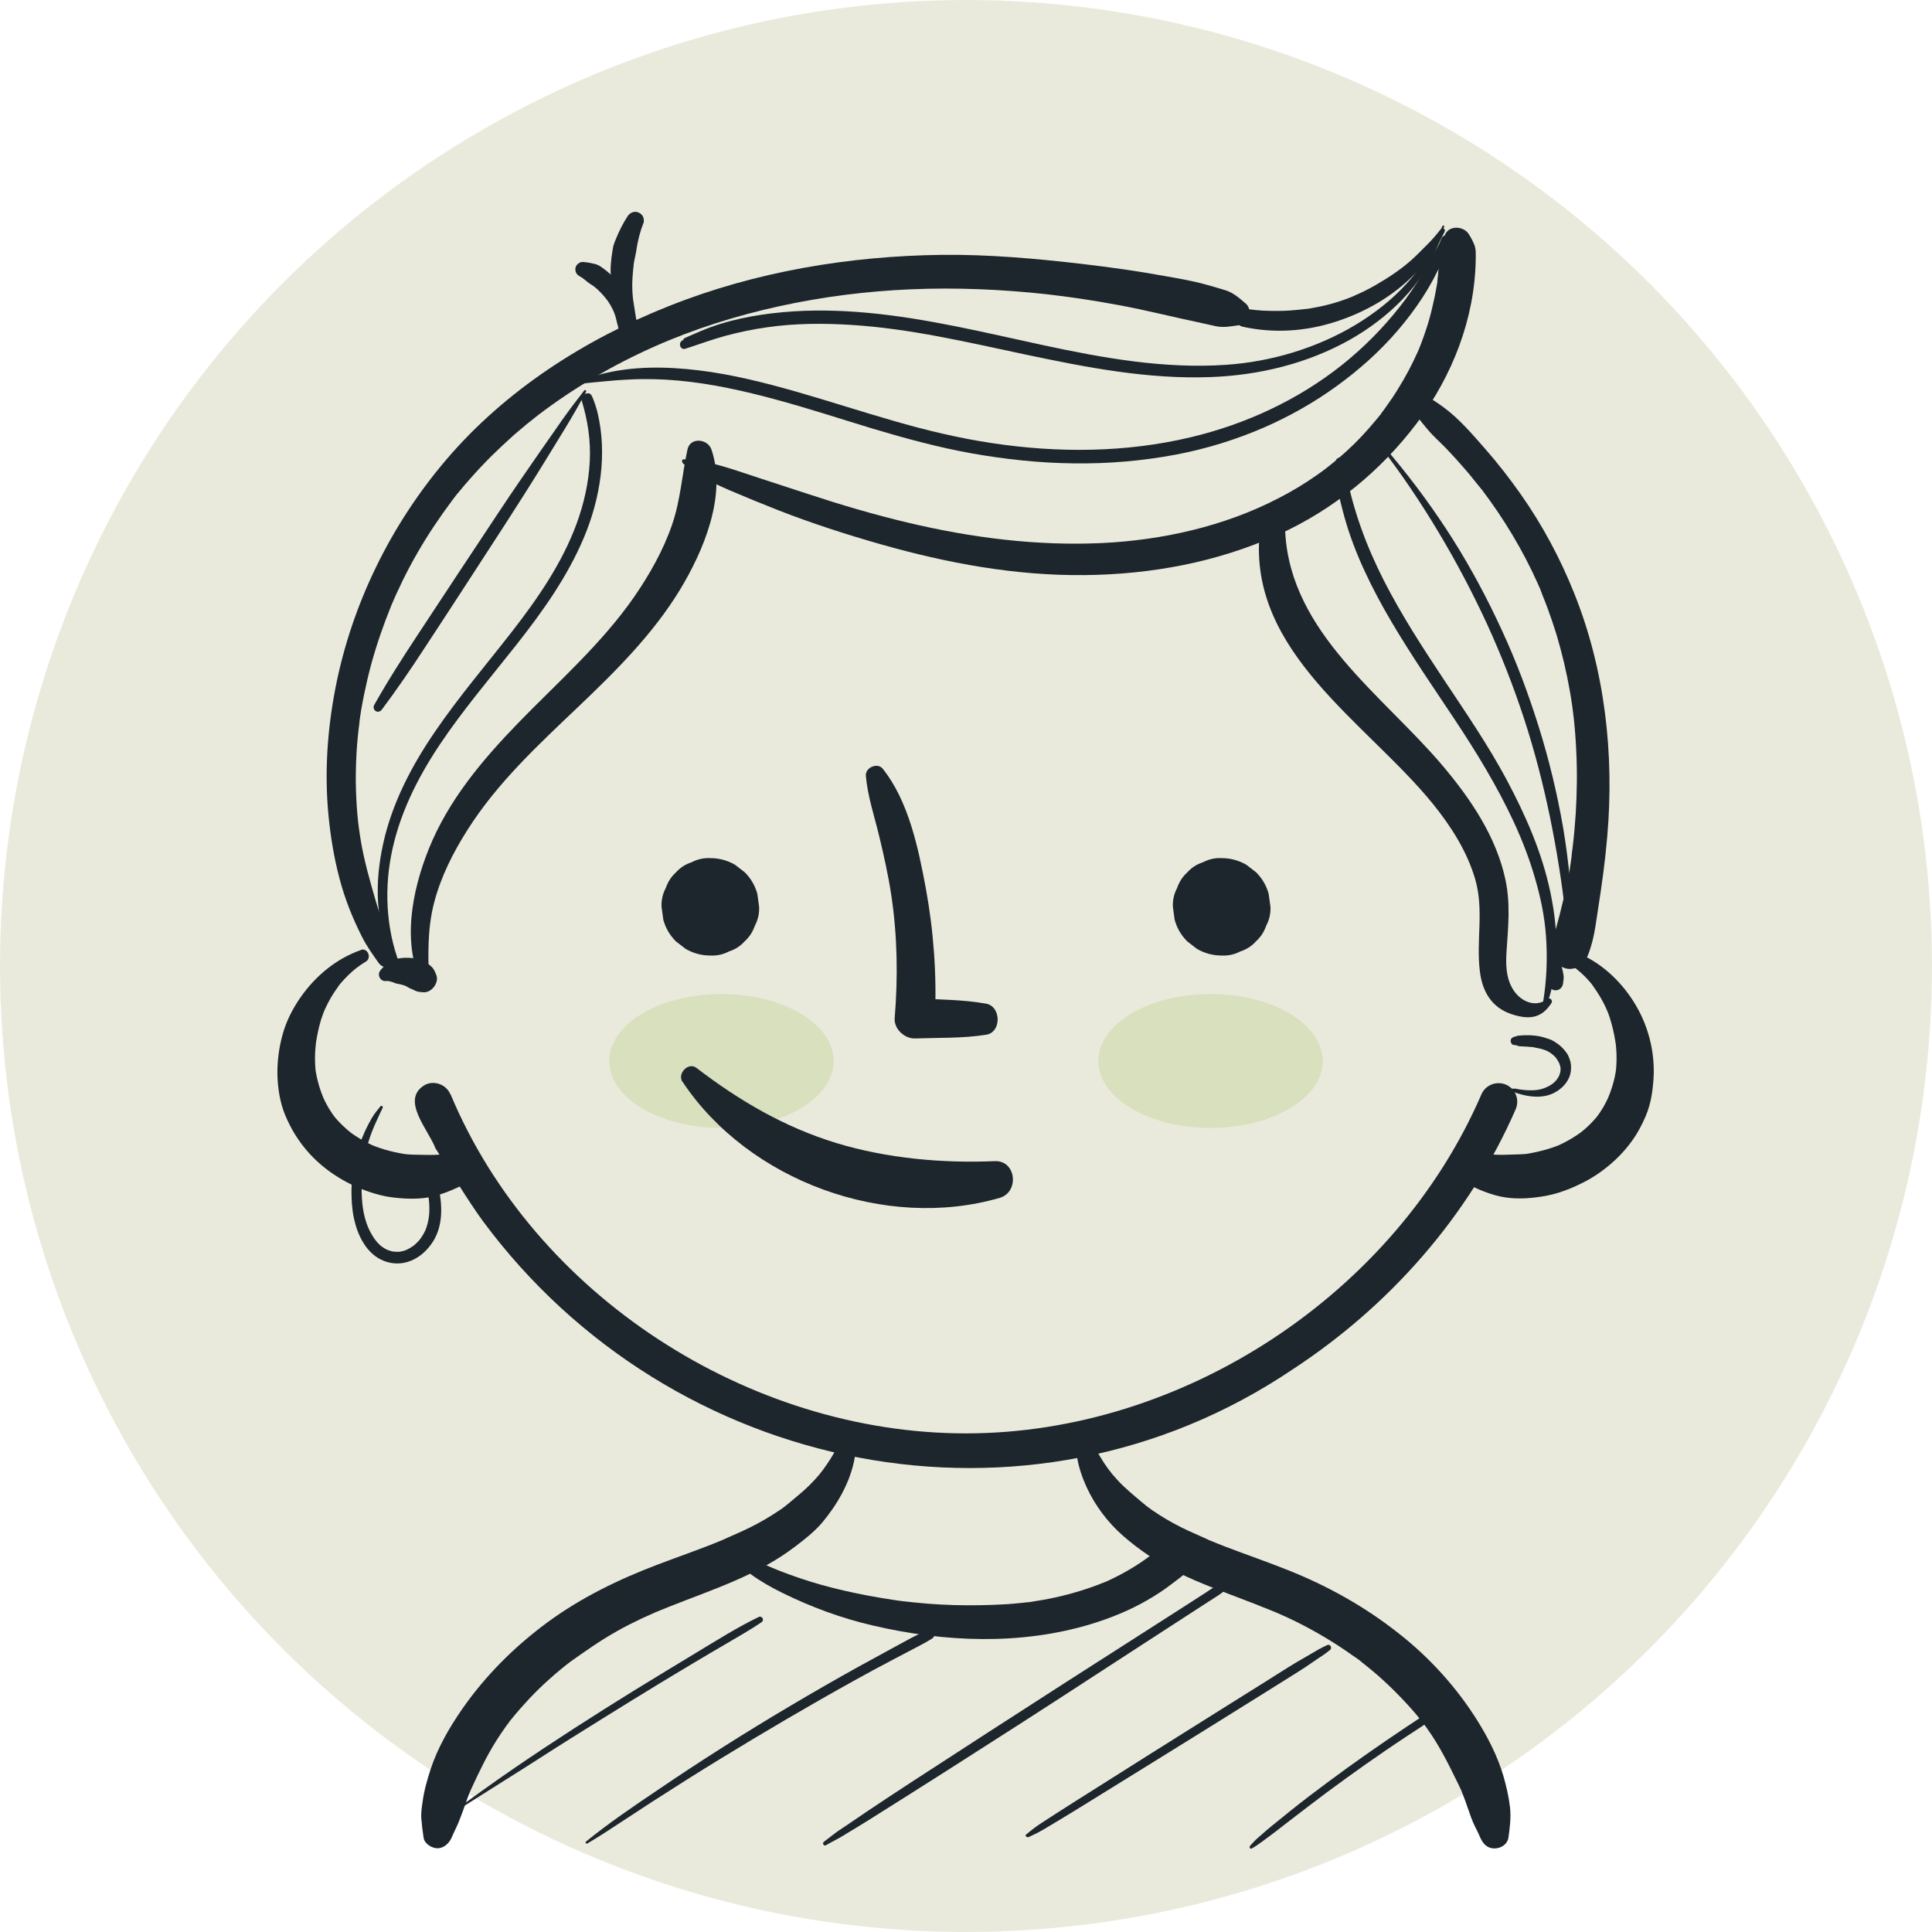
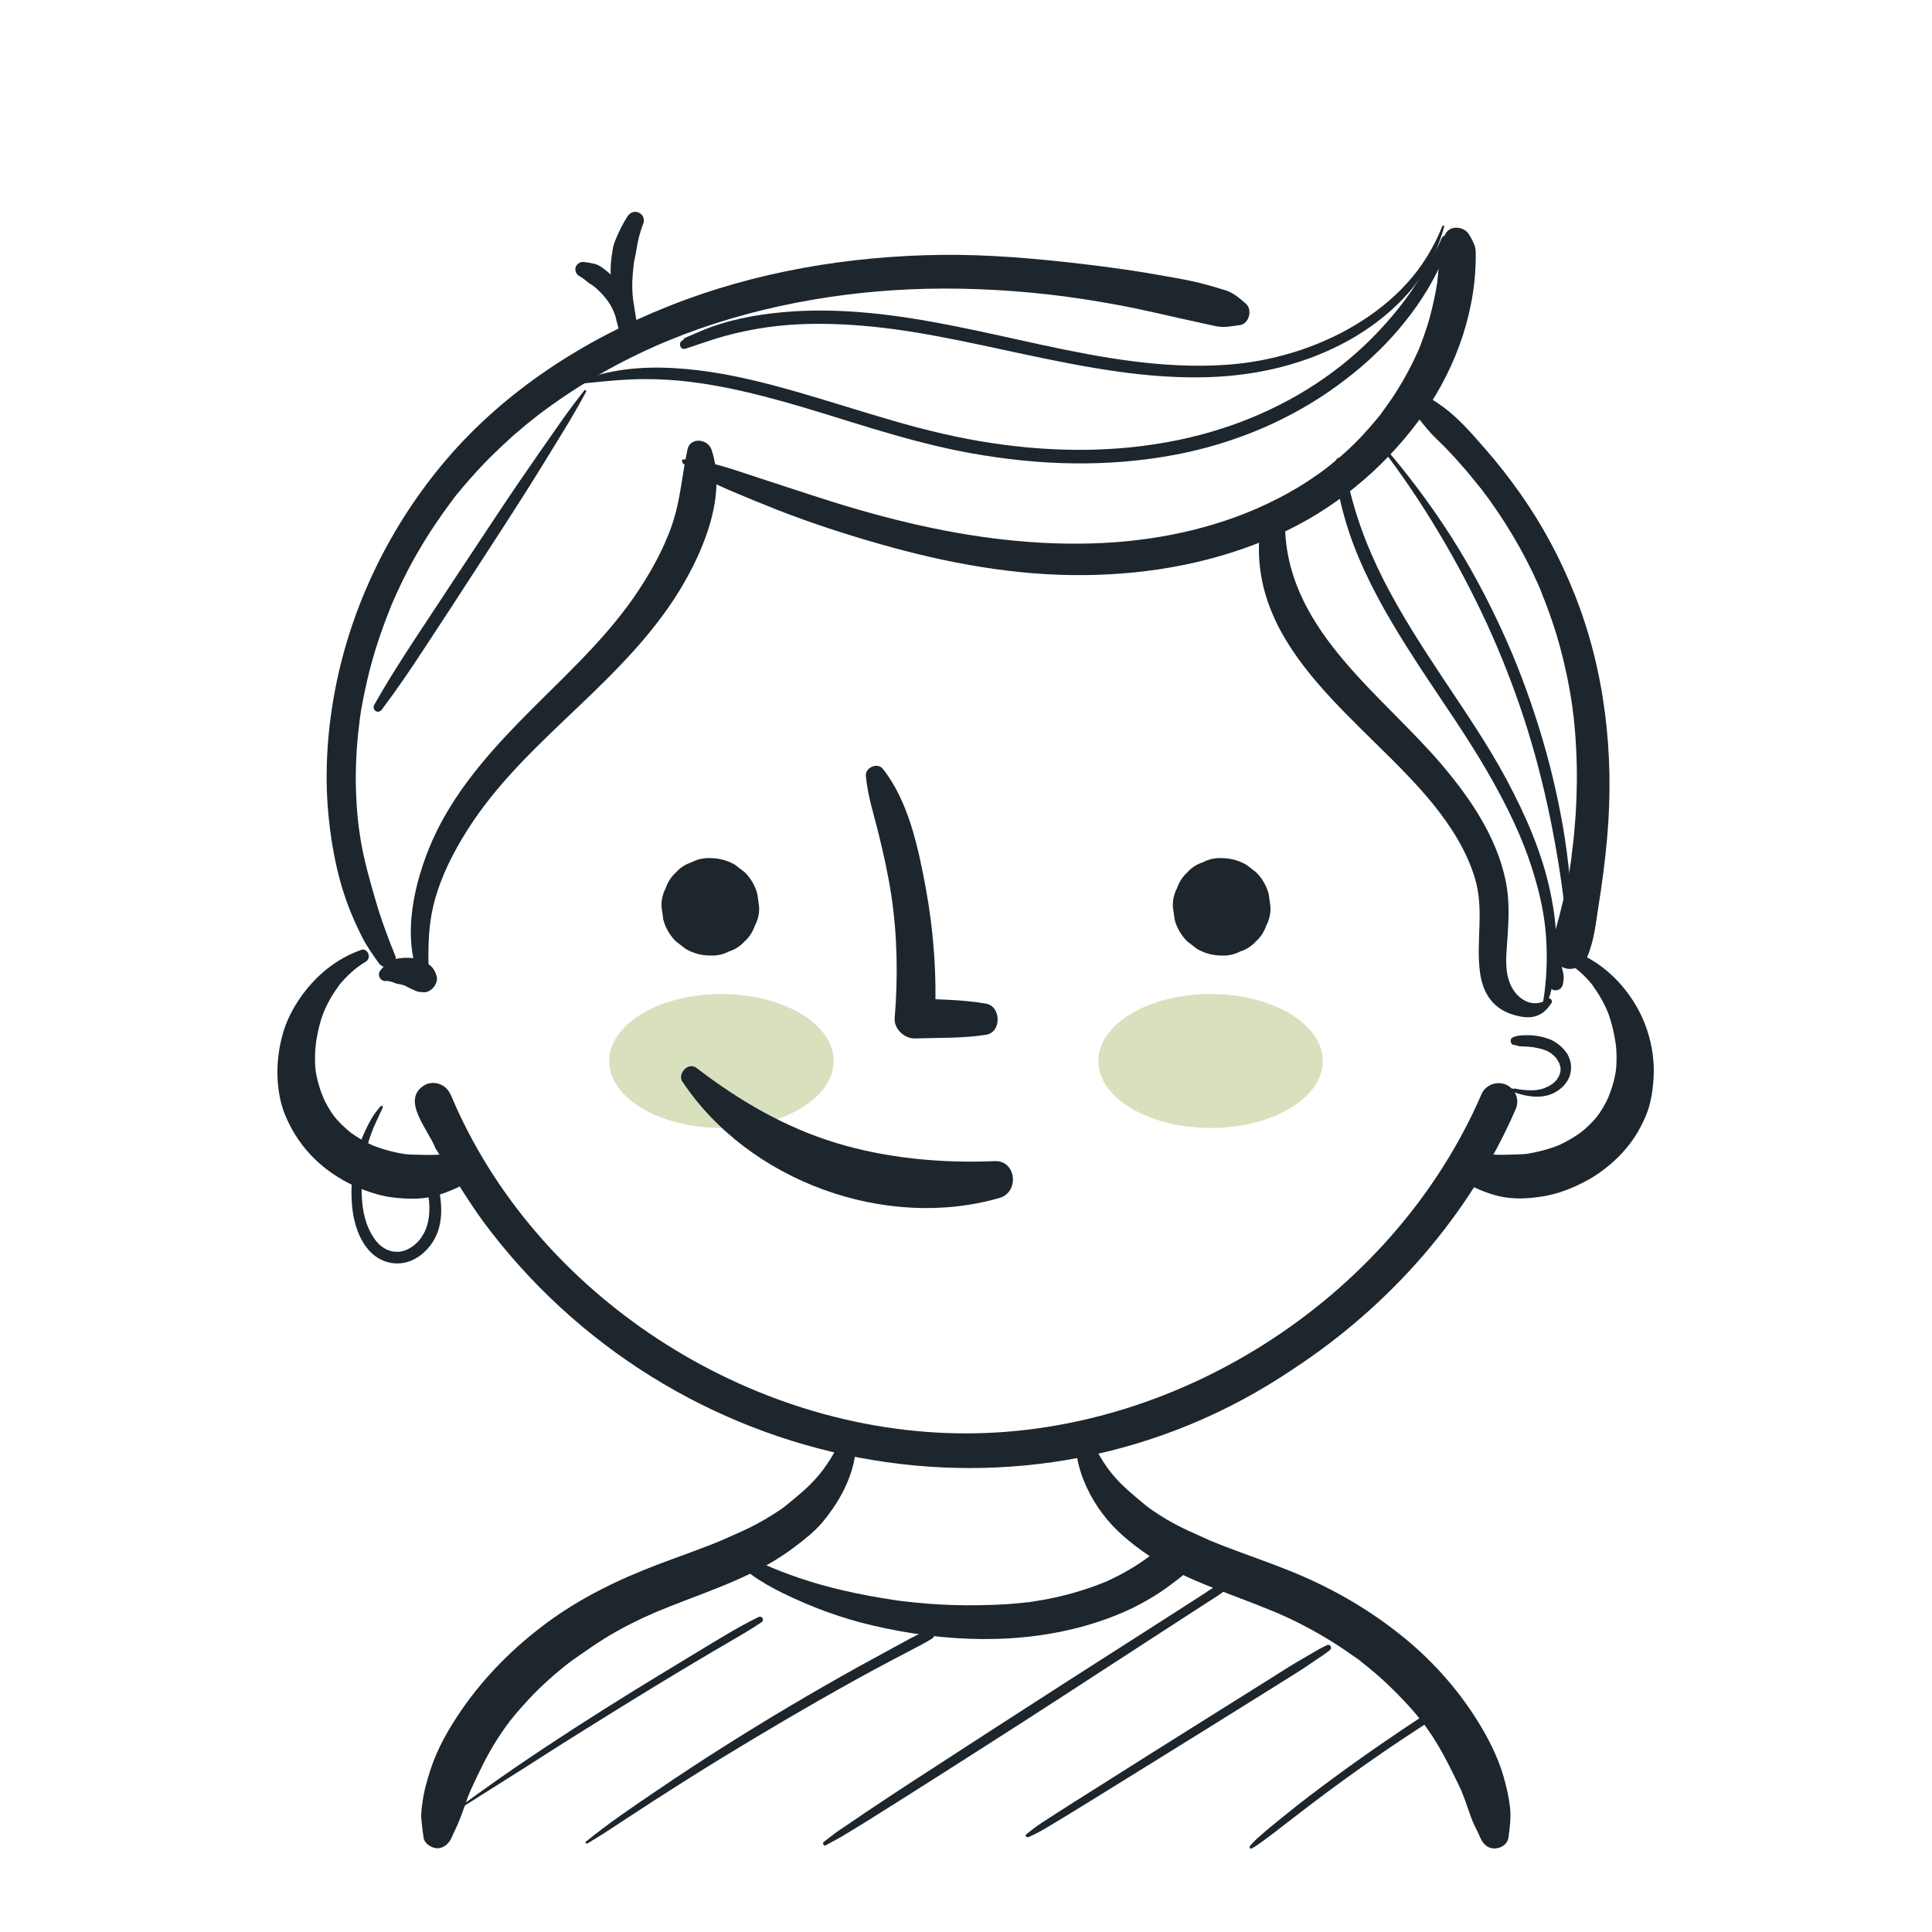
<svg xmlns="http://www.w3.org/2000/svg" id="Capa_1" version="1.1" viewBox="0 0 1200 1200">
  <defs>
    <style>
      .st0 {
        fill: #d9e0be;
      }

      .st1 {
        fill: #eaeadc;
      }

      .st2 {
        fill: #1d262d;
      }
    </style>
  </defs>
-   <circle class="st1" cx="600" cy="600" r="600" />
  <g>
    <ellipse class="st0" cx="448.1" cy="659" rx="69.7" ry="41.6" />
    <ellipse class="st0" cx="751.9" cy="659" rx="69.7" ry="41.6" />
    <path class="st2" d="M224.4,590c-15.6,5.4-28.5,16.2-37.9,29.7-4.7,6.8-8.7,14.6-10.9,22.6-2.3,8.1-3.4,16.7-3.3,25,.2,8.4,1.5,17.2,4.7,25,3.7,9,8.7,17.1,15.3,24.3,11.6,12.7,27.7,21.7,44.3,25.8,4.7,1.2,9.7,1.7,14.6,2,3.8.2,7.6.2,11.4-.2,4.9-.5,9.6-1.8,14.2-3.5,2.6-1,5.1-2,7.6-3.2,2.4-1.2,4.5-2.4,6.6-4.2s2.7-2.3,4-3.6c2.7-2.6,3.4-7.4,1.4-10.6s-5.9-4.7-9.8-4c-1.1.2-2.2.4-3.3.5.9-.1,1.7-.2,2.6-.3-2.5.3-4.9.5-7.4,1-1.7.4-3.4.7-5.2.9,1-.1,2.1-.3,3.1-.4-4.4.6-8.8.6-13.2.5s-8.9,0-13.5-.7c1.2.2,2.5.3,3.7.5-7.9-1.1-15.8-3.1-23.2-6.2,1.1.5,2.2.9,3.3,1.4-6.1-2.6-11.9-5.9-17.1-9.9.9.7,1.8,1.4,2.7,2.1-4.8-3.7-9.1-7.9-12.8-12.7.7.9,1.4,1.8,2.1,2.7-3.3-4.3-6-8.9-8.1-13.8.4,1,.9,2.1,1.3,3.1-2.7-6.4-4.7-12.8-5.7-19.7.1,1.1.3,2.1.4,3.2-.9-6.7-.8-13.4,0-20.1-.1,1-.3,1.9-.4,2.9.6-4.4,1.4-8.8,2.5-13.1s1.2-4.2,1.9-6.2c.3-1,.7-2,1.1-2.9s.2-.5.3-.8c.4-1-.8,1.8-.4.9s.5-1.2.8-1.7c1.8-3.9,3.9-7.7,6.4-11.3.6-.9,1.2-1.7,1.8-2.5s-.8,1-.3.3c.2-.2.3-.4.5-.7.4-.5.8-1,1.2-1.5,1.4-1.6,2.9-3.2,4.4-4.7.8-.8,1.7-1.6,2.6-2.4.5-.4.9-.8,1.4-1.2s1.6-1.3.8-.7c2-1.5,4.1-3,6.3-4.3,3.8-2.2,1.3-8.8-3.1-7.3h0Z" />
    <path class="st2" d="M972.5,597.3c1.9,1.2,3.8,2.4,5.6,3.7.2.1.3.3.5.4.6.4-.5-.4,0,0s.8.6,1.1.9c.9.8,1.8,1.5,2.7,2.3,1.6,1.5,3.1,3,4.5,4.6.7.8,1.4,1.6,2,2.4s.4.4.5.7.8.6.1.2-.2-.3,0,0,.5.7.7,1c2.5,3.5,4.7,7.2,6.6,11.1.5,1,.9,1.9,1.3,2.9.8,1.8-.7-1.9,0-.1.2.6.5,1.2.7,1.7.8,2,1.4,4.1,2,6.2,1.4,4.8,2.3,9.8,3,14.7-.1-1-.3-1.9-.4-2.9.9,6.7.9,13.4,0,20.1.1-1.1.3-2.1.4-3.2-.9,6.9-3,13.3-5.7,19.7.4-1,.9-2.1,1.3-3.1-2.1,4.9-4.8,9.5-8.1,13.8.7-.9,1.4-1.8,2.1-2.7-3.7,4.8-8,9-12.8,12.7.9-.7,1.8-1.4,2.7-2.1-5.3,4-11,7.3-17.1,9.9,1.1-.5,2.2-.9,3.3-1.4-7.4,3.1-15.3,5-23.2,6.2,1.2-.2,2.5-.3,3.7-.5-4.5.6-8.9.5-13.5.7-4.4.2-8.8.1-13.2-.5,1,.1,2.1.3,3.1.4-1.7-.2-3.5-.5-5.2-.9-2.4-.5-4.9-.7-7.4-1l2.6.3c-1.1-.2-2.2-.3-3.3-.5-3.7-.7-7.9.4-9.8,4-1.8,3.4-1.5,7.8,1.4,10.6s6.6,5.8,10.6,7.7c4.2,2,8.6,3.7,13.1,5,8.3,2.4,17.1,2.5,25.6,1.4,5-.6,9.7-1.5,14.4-3,4.7-1.5,9.3-3.4,13.7-5.6,7.7-3.7,14.9-8.8,21.1-14.6,6.2-5.8,11.7-12.7,15.6-20.2,2.3-4.3,4.3-8.8,5.6-13.4,1.3-4.6,2-9.3,2.4-14,1.7-16.7-2.2-34-10.7-48.4-8.1-13.8-20.3-25.7-35-32.1-1.9-.9-3.9-1.6-5.9-2.3-4.3-1.5-6.9,5-3.1,7.3h0Z" />
    <path class="st2" d="M279.9,679.8c52.2,124.9,185.3,210.6,320.1,210.5,134.9,0,266.6-86.7,320.1-210.5,2.5-5.9,9.4-8.6,15.3-6.1,5.9,2.6,8.6,9.4,6,15.3-28.8,66.2-78.4,122.2-138.3,161.4-164.7,111.3-386.4,65.9-503.2-92-9.3-12.7-20.9-32.1-29.4-45.1-4.4-11.7-22.3-30.6-6.3-39.6,6-2.8,13.1.1,15.6,6.1h0Z" />
    <path class="st2" d="M525.8,887.1c-.9,1.1-2,2.1-2.7,3.3-.7,1.2-.9,2.6-1.4,3.9-1,2.8-2.2,5.4-3.6,8-1.4,2.5-2.9,4.9-4.5,7.2-2,2.9-3,4.3-4.9,6.6-3.8,4.5-8.1,8.7-12.7,12.5-2.3,1.9-4.5,3.8-6.8,5.7-.6.5-1.3,1-1.9,1.5.3-.3,1.8-1.4,0,0s-2.6,1.9-4,2.8c-5.3,3.6-10.9,6.8-16.6,9.7-3.1,1.6-6.3,3-9.4,4.4s-3.2,1.4-4.8,2.1c-.9.4-1.8.8-2.6,1.2s-3.7,1.6-1.1.5c-13.2,5.5-26.7,10.1-40.1,15.2-24.3,9.2-47.6,20.5-68.6,35.9-20.6,15.2-38.7,33.2-53.3,54.3-7.8,11.3-15,23.8-19.3,36.9-2.1,6.5-4.1,13.3-5,20.1-.5,3.6-1.1,7.2-.8,10.8.3,3.9.8,7.8,1.4,11.7.5,3.8,5.1,6.6,8.7,6.6s7.1-2.9,8.7-6.6c-.6,1.4.2-.3.3-.7.3-.7.6-1.3.9-2,.5-1.1,1-2.1,1.5-3.2,1.7-3.4,2.9-7,4.3-10.6,1-2.6,1.8-5.3,2.8-7.9.5-1.3,1-2.6,1.5-3.9.8-1.9-1.4,3.1-.1.3.4-.8.7-1.7,1.1-2.5,4.8-10.4,9.7-20.7,15.9-30.4,1.5-2.4,3.1-4.7,4.7-7,.8-1.1,1.6-2.3,2.5-3.4.4-.6.9-1.4,1.4-1.9-.4.5-.7.9-1.1,1.4.4-.5.8-1,1.2-1.5,3.6-4.5,7.5-8.9,11.5-13.2,4-4.2,8.2-8.3,12.6-12.2,2.1-1.9,4.3-3.8,6.5-5.6,1.2-1,2.5-2,3.7-3s4.9-3.6,1.6-1.3c9.8-6.9,19.4-13.8,30-19.7,5.1-2.9,10.3-5.5,15.6-8,2.8-1.3,5.7-2.6,8.5-3.8,2.4-1,.4-.2,0,0,.9-.4,1.8-.7,2.7-1.1,2-.8,3.9-1.6,5.9-2.4,26.8-10.6,54.8-19.5,78-37.3,5.8-4.4,11.8-9.1,16.6-14.7,4.7-5.6,9-11.8,12.4-18.2,3.3-6.2,5.9-12.8,7.4-19.7.7-3.4,1.2-6.9,1.5-10.4.1-1.5.3-3.1.2-4.7-.1-1.9-1.1-3.6-2-5.2s-3.2-1.9-4.3-.6h0Z" />
    <path class="st2" d="M669.8,887.7c-1.4,2.8-2.1,4.9-1.9,8,.2,3.3.6,6.7,1.2,10,1.1,6.3,3.2,12.3,5.9,18.2,5.3,11.4,13,21.6,22.4,29.9,10.4,9.1,22.1,16.9,34.4,23,13.6,6.7,28.1,11.9,42.3,17.4,3.3,1.2,6.5,2.5,9.7,3.8,1.6.6,3.2,1.3,4.8,1.9.9.4,1.8.7,2.7,1.1,2.7,1.1-2-.9,1,.4,5.6,2.4,11.2,5,16.6,7.8,10.6,5.5,20.9,11.7,30.6,18.6,2.3,1.6,4.9,3.2,6.9,5.1-.2-.2-2.5-2-.6-.5.5.4,1,.8,1.5,1.2,1.4,1.1,2.7,2.2,4.1,3.3,4.5,3.7,8.9,7.7,13.1,11.8,4.3,4.2,8.4,8.5,12.4,13,1.9,2.1,3.7,4.3,5.4,6.5.2.3,1,1.1,1.2,1.5-.9-2.5-1.2-1.5-.2-.3s2.1,2.8,3.1,4.2c7.6,10.6,13.2,21.9,18.9,33.6.7,1.5,1.5,3,2.2,4.6s.5,1.1.7,1.7c1.3,2.9-1.2-2.9,0,.1s2.4,6.1,3.4,9.2c1.3,3.7,2.6,7.7,4.3,11.2.6,1.3,1.3,2.6,2,4,.3.7.6,1.3.9,2s1.3,3,.7,1.5c1.6,3.7,4.3,6.6,8.7,6.6s8.1-2.8,8.7-6.6c.9-6.4,1.7-12.5,1-19-.8-6.7-2.3-13.2-4.2-19.7-3.5-11.8-9.2-23-15.7-33.5-12.9-20.8-29.7-39.4-48.9-54.5-20.7-16.4-43.2-29.1-67.7-39-13.4-5.4-27.1-10.1-40.7-15.3-3.2-1.2-6.4-2.6-9.7-3.9,2.4,1,.5.2,0,0-.9-.4-1.8-.8-2.6-1.2-1.9-.9-3.9-1.7-5.8-2.6-6.2-2.7-12.3-5.7-18.2-9.2-2.9-1.7-5.8-3.6-8.6-5.5-1.3-.9-2.6-1.9-4-2.9,1.9,1.5.2.1-.3-.3-.8-.6-1.5-1.2-2.3-1.9-5.2-4.4-10.5-8.7-15.1-13.7-4.4-4.7-7.5-9-11-14.9-1.6-2.6-3-5.4-4.1-8.3-.6-1.5-1-3.1-1.6-4.5-.8-1.7-2-3-3.2-4.5-1.1-1.4-3.6-.9-4.3.6h0Z" />
    <g>
      <path class="st2" d="M441.2,593.5c4.2.2,8.1-.7,11.7-2.6,3.8-1.2,7-3.3,9.7-6.3,3-2.7,5-6,6.3-9.7,1.9-3.6,2.8-7.5,2.6-11.7-.4-2.7-.7-5.4-1.1-8-1.4-5.1-4-9.6-7.8-13.4-2-1.6-4.1-3.2-6.1-4.7-4.7-2.7-9.8-4.1-15.3-4.1-4.2-.2-8.1.7-11.7,2.6-3.8,1.2-7,3.3-9.7,6.3-3,2.7-5,6-6.3,9.7-1.9,3.6-2.8,7.5-2.6,11.7.4,2.7.7,5.4,1.1,8,1.4,5.1,4,9.6,7.8,13.4,2,1.6,4.1,3.2,6.1,4.7,4.7,2.7,9.8,4.1,15.3,4.1h0Z" />
      <path class="st2" d="M758.8,593.5c4.2.2,8.1-.7,11.7-2.6,3.8-1.2,7-3.3,9.7-6.3,3-2.7,5-6,6.3-9.7,1.9-3.6,2.8-7.5,2.6-11.7-.4-2.7-.7-5.4-1.1-8-1.4-5.1-4-9.6-7.8-13.4-2-1.6-4.1-3.2-6.1-4.7-4.7-2.7-9.8-4.1-15.3-4.1-4.2-.2-8.1.7-11.7,2.6-3.8,1.2-7,3.3-9.7,6.3-3,2.7-5,6-6.3,9.7-1.9,3.6-2.8,7.5-2.6,11.7.4,2.7.7,5.4,1.1,8,1.4,5.1,4,9.6,7.8,13.4,2,1.6,4.1,3.2,6.1,4.7,4.7,2.7,9.8,4.1,15.3,4.1h0Z" />
    </g>
    <path class="st2" d="M875.3,252.1c3.5,5.1,7.3,9.7,11.3,14.5s8.1,8.2,12,12.3c3.9,4.1,7.8,8.4,11.5,12.7,1.8,2.1,3.6,4.2,5.3,6.4s1.7,2,2.5,3.1c.5.6.9,1.1,1.4,1.7.3.3.5.7.8,1-.5-.7-.5-.6.2.2,13.8,18.2,25.6,37.8,34.9,58.6.6,1.4,1.2,2.7,1.8,4.1-.6-1.5,0,0,0,.2.3.7.6,1.4.8,2.1,1.2,2.9,2.3,5.8,3.4,8.7,2,5.4,3.8,10.8,5.5,16.2,3.5,11.7,6.3,23.5,8.4,35.5.5,3,1,5.9,1.4,8.9s.2,1.3.3,1.9c-.3-2.2.1,1,.1,1.2.2,1.6.4,3.2.6,4.8.7,6.5,1.2,13,1.5,19.5.7,13.3.5,26.6-.3,39.9-.5,7.1-1.1,14.3-2,21.4s-.4,2.9-.5,4.4c-.5,3.6.3-2-.2,1.6-.1.7-.2,1.5-.3,2.2-.5,3.7-1.1,7.4-1.9,11-1.5,7.5-3.3,15-5.2,22.5-.9,3.4-1.9,6.9-2.8,10.3-1.4,5.8-3.3,13.2.6,18.3,2.8,3.6,6.8,5.3,11.3,4.2,6.8-1.7,8.7-7.8,10.5-13.8,2.3-7.4,3.2-15.5,4.4-23.2,2.4-15.5,4.3-28.7,5.7-45,4.4-51-1.4-103.3-20.5-150.9-8.7-21.8-19.8-42.5-33.3-61.7-6.9-9.8-14.3-19.3-22.2-28.3-7.8-8.9-16-18.5-25.5-25.5-4.6-3.4-8.9-6.2-14-8.7-4.6-2.3-11.2,2.7-7.8,7.8h0Z" />
    <path class="st2" d="M245.6,593.9c-4.7-11.5-9.1-23.4-12.5-35.3-3.5-12-6.9-24-9-36.4-1-6.2-1.6-10.4-2.2-17.2-.5-6.2-.8-12.5-.9-18.8-.1-12.6.6-25.2,2.3-37.7-.2,1.3,0-.3,0-.5.1-1,.3-1.9.4-2.9.2-1.3.4-2.6.6-3.9.6-3.4,1.2-6.7,1.9-10.1,1.3-6.2,2.7-12.4,4.4-18.6,3.4-12.4,7.6-24.5,12.4-36.3.7-1.8.4-.9.2-.5.3-.8.6-1.5,1-2.3.6-1.4,1.2-2.7,1.8-4.1,1.4-3,2.8-6,4.2-8.9,2.9-5.9,6-11.7,9.3-17.4,6.4-11.1,13.6-21.8,21.3-32.1,0-.1,1.1-1.4.3-.4.4-.5.8-1,1.2-1.6,1-1.3,2-2.6,3.1-3.8,2.1-2.5,4.2-5.1,6.4-7.5,4.3-4.9,8.8-9.7,13.4-14.3,4.6-4.5,9.3-8.9,14.1-13.2,2.6-2.2,5.2-4.4,7.8-6.6,1.2-1,2.5-2,3.8-3,.7-.6,1.4-1.1,2.1-1.7.9-.7,1.1-.8,1.4-1.1,22.1-16.8,46.2-30.9,71.5-42.2,49.4-22,105.6-33.5,159.7-35.8,28.3-1.2,56.6,0,84.8,3.1,7.8.9,13.1,1.6,21.2,2.8,7.9,1.2,15.8,2.5,23.7,4,16.3,3,32.3,7.1,48.5,10.5,3.8.8,7.5,1.7,11.3,2.5,5.2,1.1,9.9,0,15.1-.7,5.8-.8,7.9-9.8,3.5-13.4-3.9-3.3-7.5-6.6-12.5-8.2-4.1-1.3-8.2-2.4-12.4-3.6-8.2-2.3-16.7-3.7-25.1-5.2-16.9-3.1-34-5.5-51.1-7.5-29.1-3.4-58.2-6-87.5-5.7-57.7.7-115.9,10.4-169.6,31.8-52.4,20.8-101.6,52.3-138.4,95.5-34.4,40.4-58.7,89.8-68.8,142-5,25.8-6.8,52.4-4.3,78.6,1.3,13.2,3.4,26.4,6.8,39.2,3.3,12.7,8.1,24.8,14.1,36.6,2.8,5.6,6.6,10.9,10.2,16,1.6,2.3,4.3,3.5,7.1,2.3,2.3-1,4.4-4,3.3-6.7h0Z" />
    <path class="st2" d="M450.8,962.5c8.6,12,21.7,20.2,34.8,26.7,18,8.9,37.2,16,56.8,20.5,44.2,10.3,91.5,12.3,135.4-1,12.1-3.7,23.9-8.5,34.8-14.8,5.2-3,10.3-6.3,15.1-10,5.6-4.3,12.6-8.9,15.5-15.6,1.8-4.2,1.9-8.8-1.6-12.2-3.4-3.4-8.1-3.4-12.2-1.6-5.4,2.4-9.3,7.2-13.9,10.9-.4.3-.8.7-1.2,1-2,1.6,1.5-1,0,0s-1.9,1.4-2.9,2.1c-2.2,1.6-4.5,3.1-6.9,4.6-4.4,2.7-8.9,5.2-13.5,7.4-1.2.6-2.4,1.1-3.6,1.7-.5.2-1,.4-1.5.6-2.4,1.1,1.6-.6,0,0-2.6,1-5.2,2.1-7.9,3-10,3.5-20.3,6.2-30.7,8-2.4.4-4.9.8-7.3,1.2s-2.8.4-1,.1c1.8-.2-.9.1-1.1.1-1.5.2-3,.4-4.6.5-5.4.6-10.8.9-16.3,1.1-10.9.4-21.8.4-32.7-.2-5.5-.3-11-.7-16.5-1.3-2.4-.3-4.9-.5-7.3-.8s-1.3-.2-2-.3c-1.6-.2,2.2.3-.4,0-1.3-.2-2.7-.4-4-.6-19.5-3-39-7.1-57.7-13.5-14.9-5.1-29.5-11-42.9-20.5-1.7-1.2-4,1.2-2.8,2.8h0Z" />
    <path class="st2" d="M537.8,481.9c1.1,12.6,5.2,24.7,8.2,37.1s5.7,24.5,7.6,37c3.8,25.3,4.2,51.1,2.1,76.5-.5,6.6,6.2,12.7,12.5,12.5,14.5-.5,29.9,0,44.3-2.3,9.7-1.5,9.4-17.6,0-19.3-14.3-2.6-29.8-2.5-44.3-3.4,4.2,4.2,8.3,8.3,12.5,12.5,1.2-27.1-.8-54.3-5.7-81-4.6-24.7-10.7-54-26.7-74-3.2-4.1-10.9-.8-10.5,4.3h0Z" />
    <path class="st2" d="M424,672c41.1,61.7,126.2,92.6,197,72,12.2-3.6,10.3-23.3-3.1-22.8-32.7,1.4-66.9-1.7-98.3-11.2-32.2-9.8-60.4-26.3-87-46.7-5.1-3.9-12.1,3.6-8.7,8.7h0Z" />
    <path class="st2" d="M239.6,609.3c.7,0,1.5,0,2.2.1.4,0,.2,0-.6,0,.2,0,.4,0,.6.1.3,0,.6.1.9.2.6.2,1.3.3,1.9.6s.6.2,1,.4c1,.4,2.1.5,3.1.6l-2.1-.3c2,.3,4,.8,5.9,1.6-.7-.3-1.4-.6-2.1-.9,1,.4,2.1.9,3,1.5,1.6,1,3.3,1.5,5,2.2-.7-.3-1.5-.6-2.2-.9,1.1.5,2.2,1.2,3.3,1.4,1.1.3,2.3.3,3.4.4,5.1.5,10-5.9,8.1-10.7-.7-1.8-1.3-3.3-2.6-4.8-.4-.4-.8-.7-1.2-1.1-2.1-1.7-3.9-3-6.5-3.7-2.8-.8-5.9-1.2-8.8-1.1-1.7,0-3.4.3-5.1.5-1.6.2-3.1,1.1-4.5,2-2.2,1.4-4.2,3-5.8,5-1.1,1.3-1.5,2.8-.8,4.5.6,1.5,2.1,2.5,3.7,2.5h0Z" />
    <path class="st2" d="M266.5,611.3c-.6-17.1-1.2-33.8,3.1-50.5,4.2-16.2,11.7-31,20.6-45.1,18.6-29.5,44.2-53.1,69.3-77,23.1-22,45.9-44.7,62.6-72,14.8-24.3,29.5-58.9,19.8-87.5-2.3-6.7-13.2-7.9-14.9,0-3.4,15.6-4.3,31.5-9.6,46.8-5.5,16-14.1,31.1-23.7,45-20.2,29-47.1,52.6-71.6,77.8-22.6,23.3-43.7,48.3-55.9,78.8-10.4,26.1-16.8,58.8-3.6,84.9.9,1.8,3.9,1,3.8-1h0Z" />
    <path class="st2" d="M964.7,591.4c-.7,3-1.3,6-2,9s-.7,2.9-1,4.4c-.2,1.1-.3,2.1-.2,3.2s.2,1.7.3,2.6c.1,1.2.4,2.3,1.3,3.2s2.1,1.4,3.2,1.3c2.7-.1,4.3-2,4.6-4.6,0-.8.2-1.6.3-2.4.1-1.2,0-2.2-.2-3.3s-.6-2.9-1-4.4c-.7-3-1.3-6-2-9-.4-1.7-3.1-1.7-3.5,0h0Z" />
    <path class="st2" d="M961.1,620.5c-7.7,5.9-17.2,1.2-21.6-6.4-4.3-7.3-4.3-15.9-3.7-24.1,1-14.8,2.4-28.6-.7-43.4-5.7-27-21.8-50.6-39.3-71.3-36.9-43.5-93.9-82.1-97.5-144.3-.6-10.3-14.9-10.1-15.9,0-7.1,74.3,66.7,117.9,107.6,168.3,11.1,13.7,21,29.2,26.1,46.2,5.9,19.7.6,38.3,3.1,58.1,1.6,12.4,7.3,22.2,19.6,26.3s19.3,1.7,24.9-7c.9-1.5-1-3.6-2.5-2.5h0Z" />
    <path class="st2" d="M424.1,287.8c4.5,3.3,8.9,6.5,13.7,9.3,5,2.8,10,5.1,15.3,7.4,10.1,4.3,20.3,8.5,30.5,12.5,20.8,8.1,42.1,15,63.6,21.1,41.1,11.7,83.7,19.6,126.6,19.1,41.2-.4,82.2-8,119.9-25,34.3-15.5,63.9-39.6,86.5-69.6,21.9-29.2,35.8-64.7,36.4-101.4,0-3.2.3-6.5-1-9.5s-2-4.1-3.2-6.1c-3-5.1-12-6-14.8,0-1,2.2-2.2,4.3-3,6.5s-.7,5.7-.8,8.5c-.1,4.2-.4,8.5-.9,12.7,0,.8-.4,3,0,1-.1,1-.3,2-.5,3-.4,2.3-.8,4.7-1.3,7-.9,4.1-1.8,8.3-2.9,12.3-1.1,4.1-2.4,8.1-3.8,12.1-.7,1.9-1.4,3.8-2.1,5.7-.4.9-.8,1.9-1.1,2.8.7-1.8-.4,1-.7,1.5-3.5,7.8-7.5,15.4-12,22.6-2.3,3.8-4.8,7.5-7.4,11.1s-1.2,1.7-1.8,2.5-.6.8-.9,1.2c0,0-1,1.4-.4.6.6-.8-.4.5-.4.6-.3.4-.6.8-1,1.2-.8.9-1.5,1.9-2.3,2.8-5.5,6.6-11.4,13-17.8,18.8-3.2,2.9-6.4,5.7-9.8,8.4-2,1.6-2.4,1.9-3.7,2.9s-3.6,2.7-5.4,3.9c-7.5,5.3-15.4,10-23.6,14.2-33.5,17.4-72,26-109.6,27.8-40.5,1.9-80.9-3.3-120.2-12.6-21.1-5-41.8-11.1-62.4-17.9-10.2-3.3-20.4-6.7-30.6-10-10.4-3.4-20.6-7.1-31.3-9.5-5-1.1-10-1.5-15.1-2-1.4-.2-1.5,1.7-.6,2.3h0Z" />
-     <path class="st2" d="M894.9,142.3c-2.8,3.6-5.8,7.1-9.1,10.3-3.2,3.2-6.3,6.4-9.7,9.4-6.5,5.7-14.1,10.7-21.9,15.2-3.9,2.2-8,4.3-12.2,6.1-.1,0-1,.4-.4.2.6-.3-.2,0-.4.2-.5.2-1,.4-1.4.6-1.1.4-2.2.9-3.3,1.3-2.2.8-4.3,1.5-6.5,2.2-4.3,1.3-8.7,2.4-13.2,3.2-1.1.2-2.2.4-3.3.6s-1,.2-1.5.2-.6.1-.9.1c.7,0,.9-.1,0,0-2.3.3-4.6.5-6.8.7-5,.5-10.1.6-15.1.5s-5.2-.2-7.8-.4c-1.3-.1-2.5-.2-3.8-.4-.3,0-.6,0-.9-.1-.7,0-.2,0,.2,0-.7,0-1.6-.2-2.2-.3-2.9-.5-6.2.7-7,4-.7,2.9.9,6.3,4,7,19.4,4.3,39.2,3,58-3.1,18.5-6,35.6-15.8,49.2-29.8,3.8-3.8,7.3-8,10.5-12.3,3.1-4.3,5.6-9.1,7.9-13.8.8-1.6-1.3-2.8-2.4-1.4h0Z" />
    <path class="st2" d="M397.6,207.3c-1.5-4.5-2.6-9.1-3.2-13.8l.2,1.3c-.4-3-1-5.9-1.4-8.9,0,.5.1,1,.2,1.5-.9-6.5-.9-13.2-.1-19.7l-.3,1.9c.3-2.1.5-4.2.7-6.2,0,.6-.2,1.3-.3,1.9.5-3.8,1.6-7.5,2.1-11.4,0,.6-.2,1.3-.3,1.9.8-5.9,2.3-11.8,4.5-17.4.5-1.2.1-3.1-.5-4.2-.6-1-1.5-1.7-2.6-2.2-2.5-1.1-5.2,0-6.7,2.2-2.9,4.4-5.3,9.2-7.3,14.1-.5,1.1-.9,2.3-1.3,3.4-.4,1.1-.6,2.4-.8,3.6-.5,2.9-.9,5.9-1.1,8.8-.4,5.4.1,10.8.9,16.1.4,2.4.8,4.8,1.4,7.1.6,2.5,1.3,5.1,2.3,7.5,2.2,5.1,5.2,10,8.6,14.4.8,1.1,2.1,1.7,3.5,1.1,1.2-.5,2-1.9,1.6-3.3h0Z" />
    <path class="st2" d="M387.9,211.6c1.6-3.3,2.7-6.8,3.2-10.5s.3-2.3.2-3.5c0-.9-.1-1.8-.3-2.7-.3-2.1-.6-4.3-1.2-6.3-1.1-3.9-2.7-7.7-4.7-11.1-1.2-2-2.7-3.7-4.2-5.4-1.2-1.3-2.6-2.6-4-3.7-1.2-.9-2.3-1.8-3.6-2.7-.9-.6-1.7-1-2.7-1.4s-.9-.3-1.4-.4c-2.3-.6-4.8-1-7.2-1.2-.4,0-.8.1-1.2.2-.6.1-1.1.4-1.6.8-.8.6-1.5,1.5-1.7,2.4-.5,2,.3,4.2,2.2,5.3,1.3.7,2.5,1.5,3.6,2.4-.4-.3-.8-.6-1.1-.9,1.4,1.1,2.7,2.4,4.3,3.4,1.2.7,2.3,1.5,3.4,2.3l-1.3-1c1.6,1.3,3.2,2.7,4.6,4.2s2.8,3.1,4,4.7c-.3-.4-.6-.8-.9-1.2,2.1,2.7,3.8,5.6,5.1,8.7-.2-.4-.3-.8-.5-1.2.5,1.2.9,2.3,1.3,3.5s.6,2.4.9,3.6c.3,1.2.7,2.3.9,3.5.1.6.2,1.2.3,1.7s.1.7,0,.2c0-.5,0,0,0,.1,0,.3,0,.6.1,1,.1,1.4.2,2.8.1,4.2,0,1.6,2.4,2.3,3.1.8h0Z" />
    <path class="st2" d="M236.5,686.9c-2,2.4-4,4.9-5.6,7.6-1.5,2.6-2.9,5.3-4.2,8.1-2.6,5.7-4.7,11.6-6.1,17.8-1.4,6.2-2.2,12.5-2.3,18.9,0,5.9.3,11.9,1.6,17.7,2.1,9.8,7.2,20.6,16.6,25.3,5.2,2.6,11.1,3.2,16.7,1.5,5.8-1.8,10.6-5.6,14.2-10.4,8.3-10.8,7.6-25.4,4.5-37.9-.2-1-.5-1.9-1-2.9,0-.2-.2-.4-.3-.6-.3-.7.3.7,0,0s-.3-.8-.5-1.2c-.3-.8-.6-1.4-1.4-1.8-.6-.4-1.6-.5-2.3-.3-1.7.5-2.4,2-2.1,3.7,0,.3,0,.6.1.8,0,.1,0,.3,0,.4,0,.3,0,.3,0,0,0-.3,0-.3,0,0,0,.1,0,.3,0,.4,0,.3,0,.6,0,.8.1,1.2.5,2.4.8,3.6.4,2,.8,4.1,1.1,6.1,0-.3,0-.6-.1-.9.6,4.3.7,8.7.1,13.1,0-.3,0-.6.1-.9-.4,2.9-1.1,5.7-2.2,8.4.1-.3.2-.6.4-.9-1,2.3-2.2,4.4-3.7,6.4l.6-.7c-1.4,1.8-3,3.4-4.8,4.9l.7-.6c-1.6,1.3-3.4,2.3-5.3,3.2.3-.1.6-.2.9-.4-1.6.7-3.3,1.2-5.1,1.4h1c-1.6,0-3.2,0-4.8-.1.3,0,.6,0,1,.1-1.6-.2-3.3-.7-4.8-1.3.3.1.6.2.9.4-1.6-.7-3.1-1.6-4.4-2.6l.7.6c-1.8-1.4-3.3-3-4.7-4.8.2.2.4.5.6.7-2-2.5-3.5-5.4-4.8-8.3.1.3.2.6.3.8-1.8-4.3-3-8.8-3.6-13.4,0,.3,0,.6.1.9-1.1-8.5-1-17.1,0-25.5,0-.2,0-.5,0,.2,0,0,0-.2,0-.3,0-.3,0-.5.1-.8,0-.6.2-1.1.3-1.7.2-1,.4-2.1.6-3.1.4-2.1.9-4.1,1.4-6.2,1-4.1,2.4-8.2,4-12.1s.4-.9.6-1.4.5-1.1.7-1.6c.5-1.1,1-2.2,1.5-3.3,1-2.2,2-4.4,3.1-6.6.4-.8-.7-1.7-1.3-1h0Z" />
    <path class="st2" d="M936.1,676.9c2.7,1,5.3,1.9,8.1,2.7s5.6,1.3,8.5,1.5c2.7.2,5.4,0,8-.6,1.2-.3,2.4-.7,3.5-1.2s1.9-.9,2.8-1.5c1.2-.7,2.3-1.6,3.3-2.5,1-.9,1.9-2,2.7-3.1-.2.2-.3.4-.5.6,2.1-2.6,3.3-6,3.3-9.4s-.1-1.9-.2-2.8c0-.7-.2-1.3-.4-1.9-.3-.9-.6-1.8-1-2.7s-.6-1.2-1-1.8c-1.9-2.8-4.3-5.1-7.2-6.9s-3-1.6-4.7-2.2c-1.6-.6-3.2-1-4.9-1.4-2-.4-4-.6-6-.7-.9,0-1.7,0-2.6,0s-1.7,0-2.5.1c-.7,0-1.4.1-2.1.2h.9c-.4-.1-.9,0-1.3,0s-.3,0-.4.1c-.5.2-1,.3-1.5.6l.7-.3c-.3,0-.5.1-.8.2-.5.1-.9.2-1.3.5l1.3-.3h0c-.7,0-1.3.3-1.8.7s-.8,1.2-.7,1.8.2,1.3.7,1.8,1.1.8,1.8.7h0c-.4-.1-.9-.2-1.3-.4.5.2.9.3,1.4.4s1,.2,1.6.3h-.8c.3,0,.6,0,1,.2.6.2,1.2.3,1.9.3s1.4,0,2.1.1c1.4.1,2.8.1,4.2.3.8,0,1.6.1,2.4.3-.3,0-.7,0-1-.1,2.8.4,5.6,1,8.3,2.1l-.9-.4c1.6.7,3.2,1.6,4.6,2.7l-.8-.6c1.3,1,2.5,2.1,3.5,3.4l-.6-.7c.4.6.9,1.2,1.3,1.8l-.6-.7c.7.9,1.2,1.9,1.7,2.9l-.4-.8c.4,1.1.8,2.2.9,3.3v-.9c0,1.1,0,2.2-.1,3.3,0-.3,0-.6.1-.9-.2,1.1-.5,2.2-.9,3.2.1-.2.2-.5.3-.7-.5,1.2-1.1,2.2-1.9,3.2l.5-.6c-.9,1.2-2,2.3-3.2,3.2l.5-.4c-1.4,1.1-2.9,1.9-4.5,2.6l.6-.3c-.4.2-.8.3-1.2.5l.6-.2c-1.9.8-3.8,1.3-5.8,1.5h.5c-3.5.4-7.1.2-10.6-.3h.3c-.7,0-1.3-.1-2-.3s-.7-.1-1-.2-.3,0-.5,0-.2,0-.3,0-.6,0-.4,0,0,0-.1,0c0,0-.2,0-.3,0-.2,0-.3,0-.5,0-.3,0-.7-.1-1-.2-.7-.1-1.3-.2-2-.4-.4,0-.7,0-.8.5s.1.7.5.8h0Z" />
-     <path class="st2" d="M249.9,603c-9.6-22.3-11.5-47.7-7-71.4,4.7-25,16.1-47.9,30.1-68.9,14.5-21.7,31.4-41.5,47.5-61.9,16.4-20.8,32-42.6,42.3-67.2,10.1-24.2,14.5-51.7,8.3-77.5-.8-3.1-1.8-6.2-3-9.1s-2.3-3-4.3-2.5c-1.8.5-3,2.5-2.5,4.3,3.8,12.4,5.7,25,5,38-.7,13.1-3.6,26-8.1,38.3-9,24.6-24.2,46.6-40.2,67.2-16.1,20.7-33.2,40.7-48,62.4-14.4,21.1-26.5,44.2-32,69.3-5.3,23.9-5.2,49.8,6.2,71.9,1.4,2.7,3,5.2,4.6,7.7.5.7,1.4,0,1.1-.6h0Z" />
    <path class="st2" d="M362.9,242.5c-4.7,6-9.3,12.1-13.7,18.3-4.4,6.3-8.8,12.6-13.2,18.9-8.8,12.6-17.5,25.3-26,38.1-16.9,25.4-33.7,50.9-50.5,76.4-4.7,7.1-9.3,14.2-13.8,21.4-4.6,7.3-9,14.7-13.3,22.3-.7,1.3-.3,3,1,3.8,1.4.8,2.9.2,3.8-1,9.2-12.3,17.9-25,26.3-37.9,8.3-12.7,16.7-25.4,24.9-38.1,16.6-25.6,33.4-51.1,49.4-77.1,4.4-7.2,8.9-14.5,13.3-21.7,4.5-7.4,8.8-14.9,12.9-22.5.4-.7-.6-1.6-1.2-.9h0Z" />
    <path class="st2" d="M360.8,238.4c5.1-.7,10.2-1.1,15.3-1.6,5.1-.5,10.2-.9,15.3-1.1,10-.5,20.1-.2,30.1.7,20.5,1.9,40.7,6.4,60.5,11.8,20.4,5.5,40.4,12.1,60.6,18.2,20.1,6,40.3,11.5,61,15.2,20.9,3.7,42.1,6,63.3,6.2,21.2.3,42.5-1.5,63.3-5.4,19-3.6,37.5-9.3,55.2-17,15.7-6.9,30.8-15.4,44.7-25.5,14-10.1,27-21.7,38.2-34.8,11.2-13.1,20.9-27.6,27.7-43.5,1.7-3.9,3-7.9,4.6-11.9s-.6-3-1.9-3.4-2.8.5-3.4,1.9c-1.5,3.8-3.6,7.5-5.6,11.1-2,3.7-4.1,7.4-6.3,11-4.3,7-9,14-14.1,20.4-10.5,13.3-22.5,25.4-35.8,36-27.4,21.8-59.9,36.8-94,44.9-40.3,9.6-82.6,9.8-123.5,3.6-20.7-3.1-41-8-61-13.8-20.2-5.8-40.1-12.3-60.3-18.1-20-5.7-40.2-10.8-60.9-13.3-20-2.4-40.5-2.7-60.1,2.3-4.6,1.2-9,3-13.4,4.8s-.1,1.3.5,1.2h0Z" />
    <path class="st2" d="M895.8,140.6c-5.1,12.8-12.5,25-21.8,35.2-9.2,10.2-20.3,18.9-32.1,26-24.2,14.5-52.4,22.9-80.5,24.8-38.2,2.6-76.2-4.2-113.4-12.2-36.2-7.8-72.2-16.7-109.1-20.1-17.5-1.6-35.1-2-52.6-.4-17.4,1.6-35,4.9-51.2,11.8s-7.8,3.6-11.5,5.9c-2.5,1.6-1,6,2.1,5,8.4-2.7,16.7-5.8,25.2-8.1,8.3-2.2,16.8-4,25.4-5.2,17.3-2.5,35-2.6,52.4-1.5,36.7,2.3,72.4,10.8,108.2,18.4,37.8,8,76.3,15.5,115.1,14,29.9-1.1,59.8-8.3,86.1-23,24-13.5,45.9-34.2,55.7-60.5,1.2-3.3,2.3-6.6,3.2-10,.2-.7-.8-.9-1-.3h0Z" />
    <path class="st2" d="M960,626.3c2.1-5.8,3.9-11.7,4.9-17.7,1-5.9,1.5-11.9,1.7-17.9.4-12.2-1.1-24.4-3.6-36.3-5.1-24.6-15.4-48-27.2-70.1-11.6-21.7-25.6-42-39.2-62.5-13.2-19.9-26.3-40.1-37.2-61.5-10.6-20.9-18.8-42.9-23.2-65.9-.6-2.9-1.2-5.7-1.9-8.5-.7-2.6-4.5-1.9-4.6.6-.6,11.7,2.3,23.6,5.4,34.8,3.2,11.5,7.5,22.6,12.5,33.4,10,21.7,22.7,42,35.8,62,13.3,20.2,27.3,40.1,39.5,61,12.5,21.4,23.6,43.7,30.5,67.7,3.4,11.6,5.9,23.4,6.8,35.5.9,12,.6,23.8-.9,35.7-.4,3.1-.9,6.1-1.5,9.2-.3,1.3,1.6,1.8,2,.6h0Z" />
    <path class="st2" d="M858.2,278.4c12.9,16.8,24.7,34.4,35.5,52.5,10.9,18.2,20.8,37,29.7,56.2,8.8,19.2,16.5,38.8,23.1,58.9,6.6,20.1,11.9,40.7,16.2,61.4,4.2,20.6,7.6,41.4,9.8,62.4.3,2.6.7,5.2,1.1,7.9s2.8,1.2,2.9-.4c.2-10.6-.5-21.2-1.5-31.8-1-10.7-2.4-21.3-4.2-31.9-3.7-21.1-8.7-41.9-15.1-62.3-6.4-20.4-13.9-40.5-22.9-59.9-8.9-19.4-19-38.3-30.4-56.4-11.4-18-23.9-35.1-37.5-51.4-1.7-2.1-3.4-4.1-5.2-6.1-.6-.7-2,.3-1.4,1h0Z" />
    <path class="st2" d="M279.6,1127.2c12.6-7.9,25.2-15.9,37.7-23.8,12.5-7.8,24.8-15.9,37.3-23.7,25.1-15.7,50.3-31.4,75.7-46.5,7.1-4.2,14.1-8.4,21.2-12.5,7.2-4.2,14.5-8.4,21.5-13.1,2-1.4.3-4.3-1.9-3.2-13.4,6.5-26,14.5-38.8,22.2-12.6,7.6-25.2,15.3-37.8,23-25.2,15.6-50.2,31.6-74.6,48.3-13.7,9.4-27.2,19.1-40.6,29-.2.1,0,.5.2.3h0Z" />
    <path class="st2" d="M364.7,1145.1c3.6-2.2,7.2-4.3,10.7-6.6,3.4-2.2,6.7-4.4,10.1-6.6,6.7-4.4,13.4-8.8,20.2-13.2,13.7-8.8,27.4-17.5,41.3-26,27.6-16.9,55.5-33.3,83.8-49,7.9-4.4,15.9-8.7,23.9-12.9,4-2.1,8-4.2,12-6.3,4.1-2.2,8.4-4.3,12.3-6.8,1.2-.8,1.8-2.3,1.2-3.7-.5-1.2-2.1-2.3-3.5-1.7-7.7,3.1-14.9,7.4-22.2,11.3-7.2,3.9-14.4,7.9-21.6,11.8-14.2,7.9-28.3,16-42.3,24.3-28,16.6-55.5,34-82.4,52.3-15.1,10.2-30.2,20.4-44.3,31.9-.6.5.2,1.5.9,1.1h0Z" />
    <path class="st2" d="M513,1146.1c2.2-1.3,4.4-2.4,6.6-3.6,2.2-1.1,4.3-2.5,6.5-3.8,4.1-2.5,8.2-4.9,12.3-7.5,8.1-5.1,16.2-10.2,24.3-15.3,16.4-10.3,32.7-20.8,49-31.2,32.7-20.8,65.1-42,97.6-63.1,9.1-5.9,18.2-11.8,27.3-17.7,4.6-3,9.3-6,13.9-9,2.3-1.5,4.6-2.9,6.8-4.4,2.4-1.5,4.3-3.5,6.4-5.4,1.3-1.2,0-3.8-1.8-3-2.2.9-4.7,1.7-6.7,3-2.1,1.3-4.2,2.7-6.3,4.1-4,2.6-8.1,5.2-12.1,7.8-8.1,5.2-16.1,10.3-24.2,15.5-16.3,10.4-32.6,20.9-48.9,31.3-32.6,20.9-65.1,42-97.6,63.1-9.1,5.9-18.1,11.9-27.1,17.9-4.6,3.1-9.2,6.2-13.7,9.3-2.2,1.5-4.5,2.9-6.7,4.6-2.3,1.7-4.5,3.5-6.8,5.2-1.3.9-.2,3,1.3,2.2h0Z" />
    <path class="st2" d="M638.6,1141.2c3.3-1.5,6.5-3.1,9.6-4.9,3.1-1.8,6.2-3.7,9.2-5.5,6.1-3.7,12.2-7.4,18.3-11.2,12.2-7.5,24.4-15.1,36.5-22.6,24.4-15.1,48.7-30.2,73-45.4,6.9-4.3,13.7-8.6,20.6-12.9,3.4-2.1,6.8-4.4,10.1-6.7s3.4-2.3,5.1-3.4c1.7-1.1,3.3-2.4,4.9-3.6,1.9-1.4.3-4.3-1.8-3.1-1.6.8-3.2,1.5-4.8,2.4-1.6.9-3.2,1.9-4.8,2.8-3.1,1.8-6.2,3.6-9.3,5.4-6.2,3.7-12.3,7.7-18.4,11.5-12.1,7.6-24.3,15.2-36.4,22.8-24.3,15.2-48.5,30.5-72.7,45.8-6.8,4.3-13.7,8.6-20.5,13-3.4,2.2-6.8,4.4-10.2,6.6-3.4,2.2-6.5,4.6-9.6,7.2-1,.8.3,2,1.2,1.6h0Z" />
    <path class="st2" d="M777.5,1148.1c4.2-2.3,8-5.5,11.9-8.3,4-2.9,7.8-6.1,11.7-9,7.8-6,15.5-11.9,23.4-17.8,7.9-5.8,15.8-11.6,23.8-17.2,8-5.6,16.1-11.2,24.3-16.6,8.1-5.4,16.3-10.7,24.6-15.9s2.1-1.4,3.1-2c1.1-.7,1.6-2.2.9-3.4-.7-1.1-2.2-1.6-3.4-.9-8.4,5-16.6,10.5-24.7,15.9-8.2,5.5-16.3,11-24.4,16.7-8,5.6-16,11.4-23.8,17.2-8,5.9-15.9,11.9-23.6,18.1-3.8,3.1-7.7,6.2-11.5,9.3-1.9,1.5-3.7,3.1-5.5,4.7-1.8,1.6-3.7,3.1-5.4,4.9s-1.7,1.8-2.5,2.8c-.7.8.2,2.1,1.2,1.5h0Z" />
  </g>
</svg>